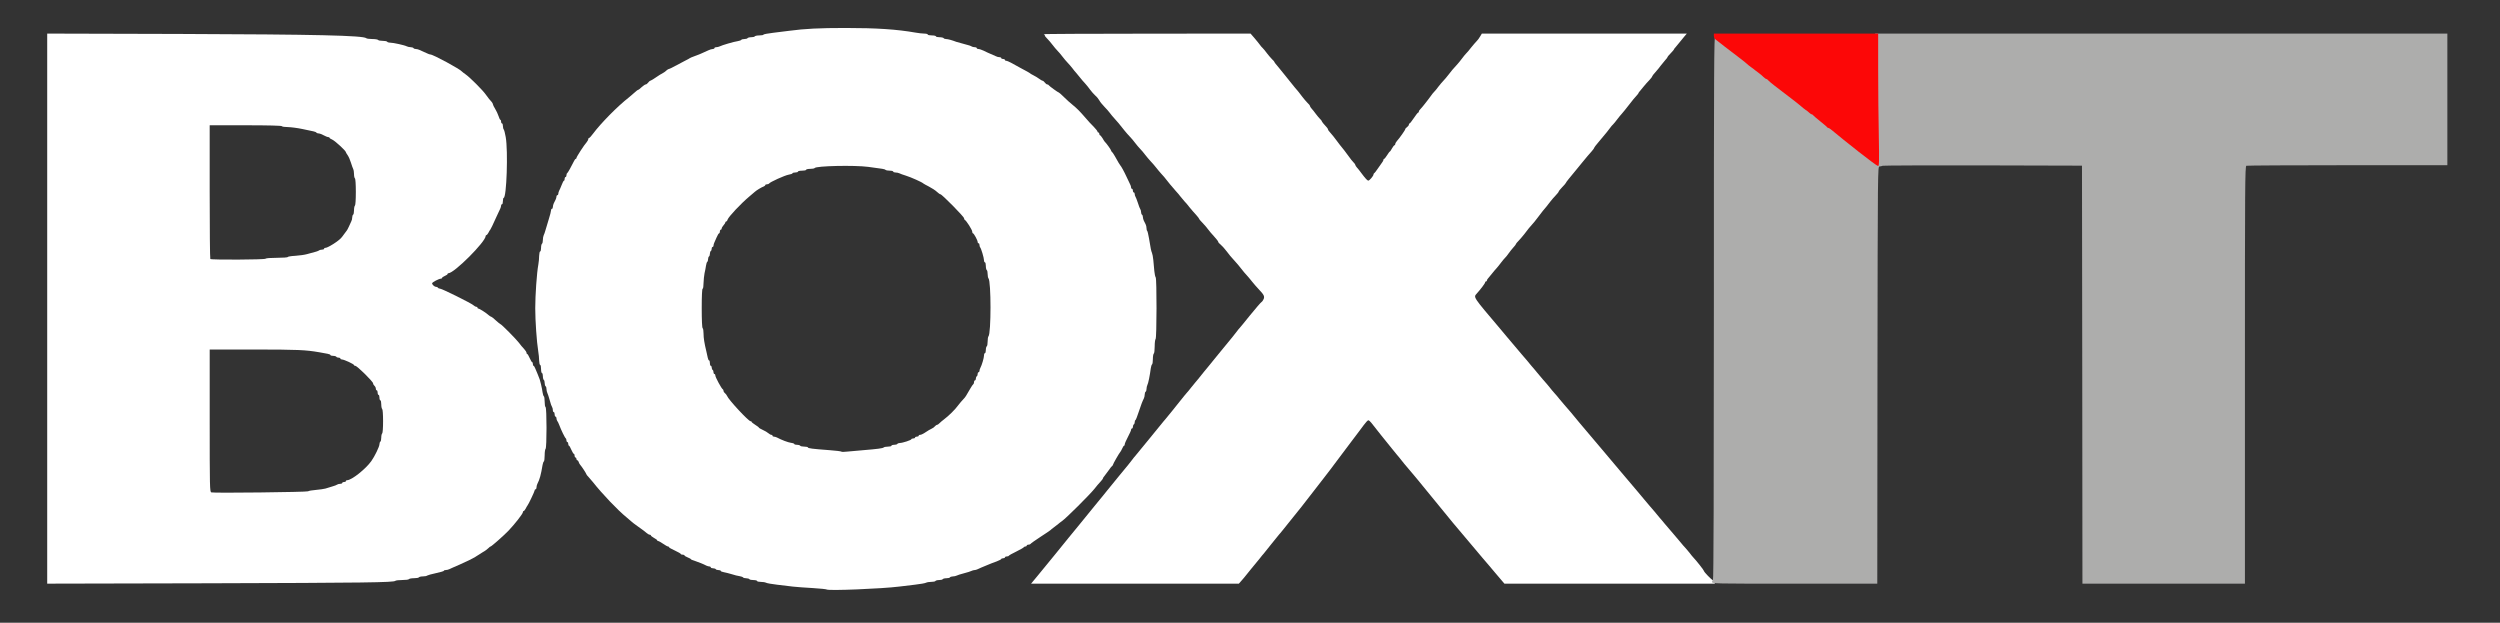
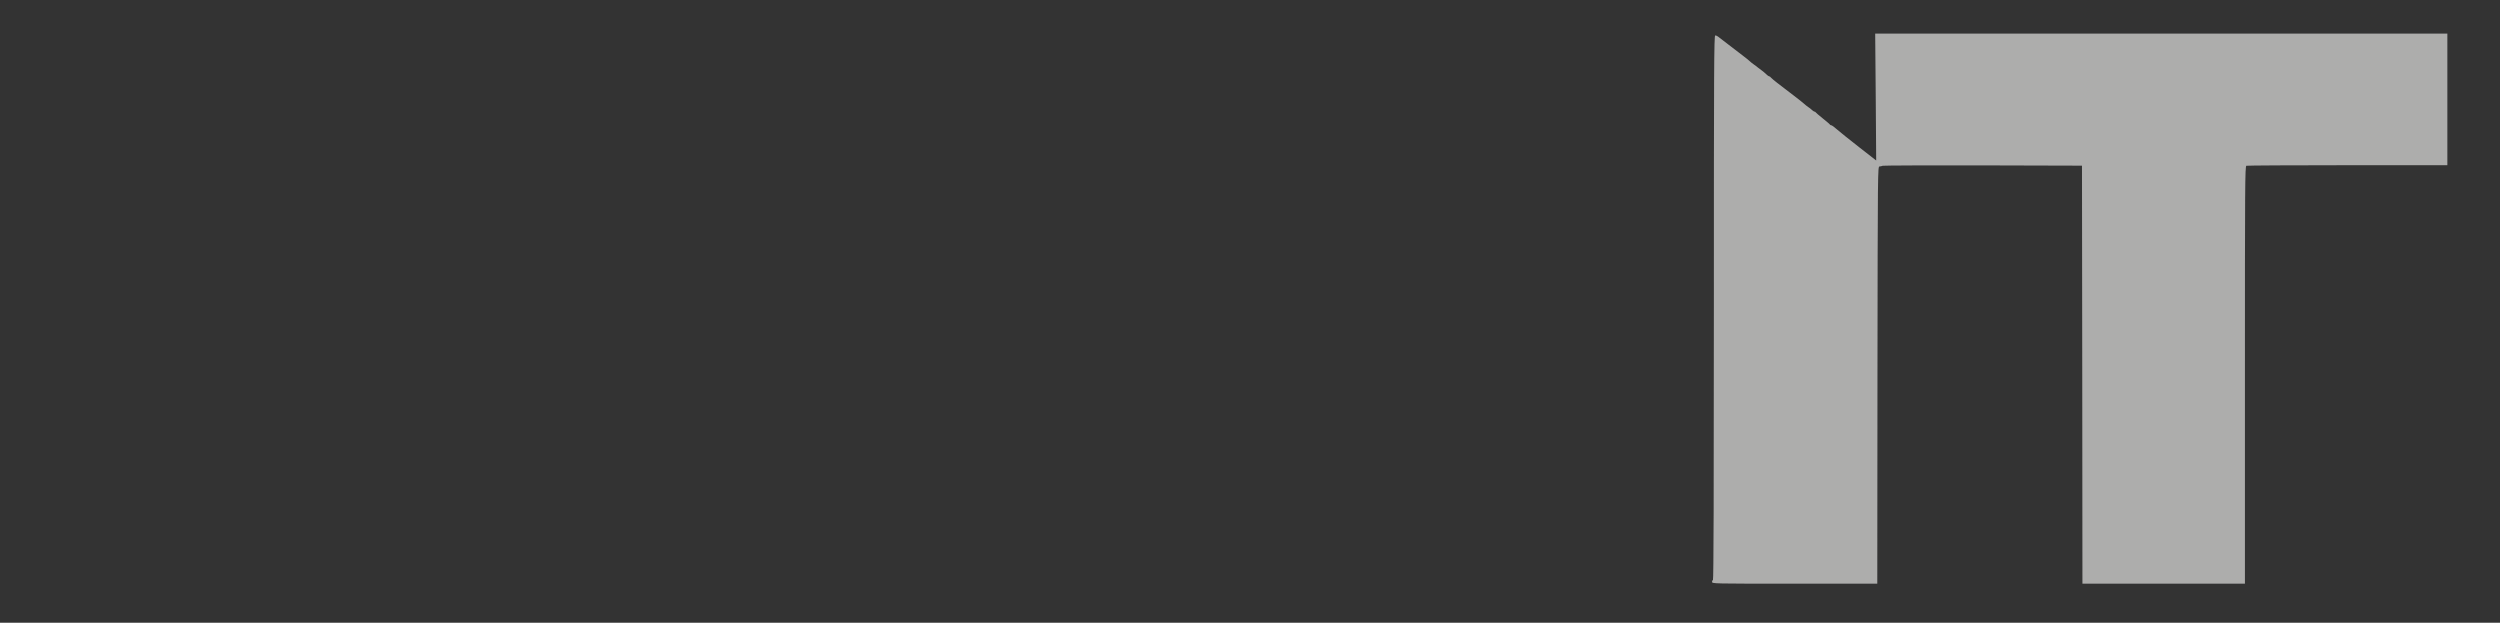
<svg xmlns="http://www.w3.org/2000/svg" class="img-fluid" id="outputsvg" style="transform: none; transform-origin: 50% 50%; cursor: move;" width="2754" height="686" viewBox="0 0 27540 6860">
  <rect x="0" y="0" width="27540" height="6860" fill="#333333" stroke="none" />
  <g id="l3tfEOOHZqhG1S6bDGMNUhs" fill="rgb(255,255,255)" style="transform: none;">
    <g>
-       <path id="pa5wKPNG7" d="M9107 6494 c-4 -4 -74 -11 -155 -16 -81 -4 -178 -12 -217 -16 -38 -5 -117 -15 -175 -21 -58 -7 -113 -16 -122 -22 -10 -5 -36 -9 -58 -9 -22 0 -40 -4 -40 -10 0 -5 -18 -10 -39 -10 -22 0 -43 -4 -46 -10 -3 -5 -19 -10 -35 -10 -16 0 -31 -4 -34 -9 -3 -5 -20 -11 -38 -14 -18 -2 -58 -12 -88 -22 -30 -9 -70 -19 -87 -22 -18 -3 -33 -9 -33 -14 0 -5 -11 -9 -24 -9 -14 0 -28 -4 -31 -10 -3 -5 -17 -10 -31 -10 -13 0 -24 -4 -24 -10 0 -5 -7 -10 -15 -10 -8 0 -23 -4 -33 -9 -32 -17 -87 -39 -129 -53 -24 -7 -43 -15 -43 -19 0 -3 -16 -11 -35 -19 -19 -8 -35 -17 -35 -22 0 -4 -9 -8 -20 -8 -11 0 -20 -3 -20 -7 0 -5 -29 -21 -65 -38 -36 -16 -65 -33 -65 -37 0 -5 -5 -8 -11 -8 -6 0 -30 -13 -54 -30 -24 -16 -48 -30 -54 -30 -6 0 -11 -3 -11 -8 0 -4 -16 -16 -35 -26 -19 -11 -35 -23 -35 -28 0 -4 -6 -8 -13 -8 -7 0 -22 -8 -33 -18 -10 -10 -50 -40 -89 -67 -38 -27 -77 -56 -85 -65 -8 -8 -31 -28 -50 -43 -91 -73 -272 -263 -368 -386 -15 -19 -37 -44 -49 -57 -13 -13 -23 -26 -23 -29 0 -7 -51 -86 -67 -103 -6 -6 -15 -21 -18 -32 -3 -11 -11 -20 -16 -20 -5 0 -9 -7 -9 -15 0 -8 -4 -15 -10 -15 -5 0 -10 -9 -10 -20 0 -11 -4 -20 -8 -20 -5 0 -17 -20 -28 -45 -10 -25 -22 -45 -26 -45 -4 0 -8 -9 -8 -20 0 -11 -4 -20 -10 -20 -5 0 -10 -9 -10 -19 0 -11 -4 -21 -8 -23 -8 -3 -51 -91 -72 -148 -7 -19 -17 -39 -22 -44 -4 -6 -8 -18 -8 -28 0 -10 -4 -18 -10 -18 -5 0 -10 -11 -10 -25 0 -14 -4 -25 -10 -25 -5 0 -10 -10 -10 -23 0 -13 -4 -27 -8 -32 -5 -6 -17 -39 -26 -75 -10 -36 -22 -73 -27 -82 -5 -10 -9 -29 -9 -42 0 -14 -4 -28 -10 -31 -5 -3 -10 -19 -10 -35 0 -16 -4 -32 -10 -35 -5 -3 -10 -22 -10 -41 0 -19 -4 -34 -10 -34 -5 0 -10 -20 -10 -45 0 -25 -4 -45 -10 -45 -5 0 -10 -21 -11 -47 0 -27 -5 -73 -10 -103 -17 -105 -33 -336 -33 -475 0 -143 17 -390 34 -480 5 -27 9 -71 9 -97 1 -27 6 -48 11 -48 6 0 10 -18 10 -39 0 -22 5 -43 10 -46 6 -3 10 -22 10 -41 0 -19 4 -42 9 -52 5 -9 14 -35 20 -57 6 -22 22 -76 36 -120 14 -44 25 -87 25 -97 0 -10 5 -18 10 -18 6 0 10 -9 10 -20 0 -11 5 -29 10 -40 6 -11 14 -29 20 -40 6 -11 10 -27 10 -35 0 -8 5 -15 10 -15 6 0 10 -7 10 -15 0 -8 4 -23 9 -33 5 -9 18 -38 28 -64 10 -27 21 -48 26 -48 4 0 7 -9 7 -20 0 -11 5 -20 10 -20 6 0 10 -9 10 -19 0 -11 3 -21 8 -23 6 -3 48 -77 76 -135 6 -13 14 -23 19 -23 4 0 7 -5 7 -10 0 -12 86 -145 113 -174 9 -11 17 -26 17 -33 0 -7 4 -13 9 -13 5 0 24 -20 42 -45 87 -117 271 -304 398 -403 18 -15 47 -39 63 -54 17 -16 33 -28 38 -28 4 0 21 -13 38 -30 18 -16 38 -30 45 -30 7 0 19 -9 27 -20 8 -11 18 -20 22 -20 6 0 66 -37 93 -57 6 -5 22 -14 37 -22 15 -8 37 -22 47 -33 11 -10 24 -18 30 -18 5 0 35 -15 68 -33 32 -18 81 -43 108 -57 28 -14 52 -27 55 -30 3 -3 23 -11 45 -19 40 -14 106 -41 159 -67 16 -8 37 -14 48 -14 10 0 18 -4 18 -10 0 -5 9 -10 20 -10 11 0 28 -4 38 -9 24 -13 161 -53 200 -58 18 -3 35 -9 38 -14 3 -5 18 -9 34 -9 16 0 32 -4 35 -10 3 -5 21 -10 40 -10 19 0 37 -4 40 -10 3 -5 26 -10 51 -10 24 0 44 -4 44 -8 0 -5 48 -14 108 -21 59 -7 139 -17 177 -22 172 -23 331 -31 620 -31 340 0 566 15 770 51 33 6 77 11 98 11 20 0 37 5 37 10 0 6 20 10 45 10 25 0 45 5 45 10 0 6 18 10 39 10 22 0 43 5 46 10 3 6 16 10 27 10 20 0 67 13 113 31 11 4 52 15 90 25 39 9 74 21 79 26 6 4 20 8 33 8 13 0 23 5 23 10 0 6 9 10 19 10 11 0 36 9 58 19 21 11 56 27 78 36 22 9 48 20 57 25 10 6 27 10 38 10 11 0 20 5 20 10 0 6 9 10 20 10 11 0 20 5 20 10 0 6 7 10 15 10 8 0 31 10 52 21 21 12 65 36 98 54 72 38 108 58 115 65 3 3 19 12 35 20 17 8 44 25 61 37 17 13 35 23 40 23 5 0 16 9 24 20 8 11 20 20 26 20 7 0 14 3 16 8 3 8 105 82 113 82 3 0 28 22 55 49 28 28 69 65 92 83 51 41 87 78 147 148 25 30 65 73 89 96 23 24 42 48 42 53 0 6 5 11 10 11 6 0 10 7 10 15 0 8 4 15 8 15 4 0 16 15 27 32 10 18 21 35 24 38 16 14 71 90 71 99 0 5 4 11 8 13 4 2 19 23 33 48 40 72 54 95 59 100 11 11 43 69 71 130 16 36 34 73 39 82 6 10 10 25 10 33 0 8 5 15 10 15 6 0 10 9 10 20 0 11 5 20 10 20 6 0 10 8 10 18 0 10 4 22 8 28 4 5 16 36 27 69 10 33 22 64 27 70 4 5 8 19 8 31 0 13 5 26 10 29 6 3 10 15 10 26 0 10 5 28 10 39 6 11 15 29 20 40 6 11 10 30 10 43 0 13 3 27 8 31 4 4 12 40 19 79 20 123 24 141 33 162 5 11 12 47 15 80 3 33 8 87 11 120 3 33 10 64 15 70 13 13 12 672 -1 680 -5 3 -10 39 -10 80 0 41 -4 77 -10 80 -5 3 -10 30 -10 60 0 30 -4 56 -9 59 -5 3 -11 23 -14 43 -10 77 -28 169 -38 185 -5 10 -9 29 -9 42 0 14 -4 28 -10 31 -5 3 -10 17 -10 31 0 13 -4 32 -9 42 -17 34 -30 68 -58 152 -15 47 -31 87 -35 88 -5 2 -8 12 -8 22 0 10 -4 22 -10 25 -5 3 -10 15 -10 26 0 10 -4 19 -10 19 -5 0 -10 6 -10 14 0 8 -16 43 -35 79 -19 36 -35 72 -35 81 0 9 -3 16 -8 16 -4 0 -13 15 -21 33 -8 17 -17 34 -21 37 -9 8 -80 131 -80 140 0 5 -4 10 -8 12 -4 2 -23 25 -42 53 -19 27 -41 56 -47 63 -7 7 -13 17 -13 21 0 5 -12 21 -27 37 -16 16 -46 52 -67 79 -51 64 -312 324 -357 355 -19 13 -36 27 -39 30 -3 3 -23 18 -45 35 -22 16 -42 32 -45 36 -3 3 -52 37 -110 74 -58 38 -106 72 -108 77 -2 4 -12 8 -23 8 -10 0 -19 5 -19 10 0 6 -6 10 -14 10 -8 0 -16 4 -18 8 -1 5 -39 26 -83 48 -44 21 -81 42 -83 47 -2 4 -12 7 -23 7 -10 0 -19 5 -19 10 0 6 -9 10 -20 10 -11 0 -20 4 -20 8 0 4 -24 16 -52 27 -29 10 -73 27 -98 38 -25 10 -56 24 -70 29 -14 6 -33 14 -42 19 -10 5 -25 9 -33 9 -8 0 -23 4 -33 9 -9 5 -46 17 -82 26 -36 9 -73 21 -82 26 -10 5 -29 9 -42 9 -14 0 -28 5 -31 10 -3 6 -21 10 -40 10 -19 0 -37 5 -40 10 -3 6 -21 10 -40 10 -19 0 -37 5 -40 10 -3 6 -24 10 -46 10 -21 0 -47 4 -57 9 -9 6 -64 15 -122 22 -58 6 -136 16 -175 21 -191 24 -782 48 -798 32z m393 -1534 c169 -14 224 -21 235 -31 5 -5 26 -9 47 -9 21 0 38 -4 38 -10 0 -5 13 -10 29 -10 17 0 33 -4 36 -10 3 -5 16 -10 27 -10 30 0 128 -32 128 -42 0 -4 9 -8 20 -8 11 0 20 -4 20 -10 0 -5 9 -10 20 -10 11 0 20 -4 20 -10 0 -5 7 -10 16 -10 9 0 28 -8 42 -17 49 -32 67 -43 87 -52 12 -5 27 -16 34 -25 7 -9 18 -16 24 -16 5 0 17 -8 26 -18 9 -9 32 -29 51 -43 52 -39 122 -108 155 -154 17 -22 41 -51 55 -65 25 -26 32 -37 79 -120 14 -25 29 -46 33 -48 4 -2 8 -12 8 -23 0 -10 5 -19 10 -19 6 0 10 -9 10 -19 0 -11 5 -23 10 -26 6 -3 10 -15 10 -26 0 -10 5 -19 10 -19 6 0 10 -7 10 -15 0 -8 4 -23 10 -33 16 -29 40 -111 40 -137 0 -14 5 -25 10 -25 6 0 10 -15 10 -34 0 -19 5 -38 10 -41 6 -3 10 -28 10 -54 0 -26 4 -51 9 -56 30 -31 30 -609 0 -639 -5 -6 -9 -27 -9 -47 0 -21 -4 -41 -10 -44 -5 -3 -10 -24 -10 -46 0 -21 -4 -39 -10 -39 -5 0 -10 -10 -10 -22 0 -26 -32 -134 -43 -144 -4 -4 -7 -16 -7 -26 0 -10 -4 -18 -10 -18 -5 0 -10 -6 -10 -14 0 -19 -42 -96 -52 -96 -4 0 -8 -8 -8 -19 0 -19 -66 -123 -82 -129 -4 -2 -8 -10 -8 -18 0 -17 -244 -264 -260 -264 -6 0 -23 -12 -39 -27 -16 -16 -56 -41 -88 -58 -32 -16 -60 -32 -63 -35 -10 -12 -137 -69 -190 -85 -30 -9 -63 -21 -72 -26 -10 -5 -29 -9 -43 -9 -14 0 -25 -4 -25 -10 0 -5 -17 -10 -38 -10 -21 0 -42 -4 -47 -9 -10 -9 -23 -11 -190 -33 -152 -20 -576 -11 -591 13 -3 5 -25 9 -50 9 -24 0 -44 5 -44 10 0 6 -20 10 -45 10 -25 0 -45 5 -45 10 0 6 -13 10 -30 10 -16 0 -30 4 -30 9 0 5 -19 11 -42 15 -42 7 -210 83 -216 98 -2 4 -12 8 -23 8 -10 0 -19 4 -19 9 0 5 -8 11 -17 15 -22 7 -81 43 -98 59 -7 7 -34 30 -61 52 -92 77 -229 223 -239 254 -3 12 -11 21 -16 21 -5 0 -9 5 -9 10 0 6 -9 20 -20 32 -11 12 -20 28 -20 35 0 7 -4 13 -10 13 -5 0 -10 9 -10 20 0 11 -4 20 -8 20 -5 0 -17 19 -27 43 -9 23 -21 50 -26 59 -5 10 -9 25 -9 33 0 8 -4 15 -10 15 -5 0 -10 9 -10 19 0 11 -4 23 -10 26 -5 3 -10 17 -10 30 0 13 -4 27 -10 30 -5 3 -10 17 -10 30 0 13 -4 26 -9 29 -5 3 -11 23 -14 43 -3 21 -10 58 -16 83 -5 25 -10 73 -11 108 0 34 -4 62 -10 62 -6 0 -10 78 -10 214 0 133 4 217 10 221 6 3 10 30 10 59 0 50 9 106 32 201 5 22 12 52 15 68 3 15 9 27 14 27 5 0 9 14 9 30 0 17 5 30 10 30 6 0 10 9 10 19 0 11 5 23 10 26 6 3 10 15 10 26 0 10 5 19 10 19 6 0 10 7 10 17 0 18 69 146 82 151 4 2 8 9 8 17 0 7 7 19 16 26 9 7 19 21 23 30 16 42 236 279 259 279 7 0 12 3 12 8 0 4 18 18 40 32 22 14 40 27 40 31 0 3 19 14 43 25 23 10 51 27 61 36 11 10 26 18 33 18 7 0 13 5 13 10 0 6 7 10 15 10 8 0 23 4 33 9 52 28 122 54 155 59 20 2 37 9 37 13 0 5 13 9 29 9 17 0 33 5 36 10 3 6 24 10 46 10 21 0 39 4 39 9 0 10 51 16 238 30 68 5 126 12 130 16 4 4 32 4 62 0 30 -3 107 -10 170 -15z" />
-       <path id="phnhj2GU4" d="M520 3400 l0 -3030 1463 4 c1499 5 2021 17 2052 47 5 5 35 9 66 9 32 0 61 5 64 10 3 6 26 10 50 10 24 0 47 4 50 10 3 5 18 10 33 10 33 0 161 28 184 41 10 5 29 9 42 9 14 0 28 5 31 10 3 6 15 10 26 10 10 0 27 4 37 9 9 5 31 14 47 21 17 7 38 16 47 21 10 5 22 9 28 9 31 0 329 162 350 189 3 4 21 18 40 31 45 31 189 175 220 220 27 38 48 64 68 85 6 8 12 18 12 24 0 6 11 29 25 51 13 21 30 57 37 79 7 23 16 41 20 41 5 0 8 9 8 20 0 11 5 20 10 20 6 0 10 13 10 28 0 15 4 32 9 38 5 5 15 43 22 84 27 152 10 670 -23 670 -4 0 -8 16 -8 35 0 19 -4 35 -10 35 -5 0 -10 7 -10 15 0 8 -4 23 -9 33 -5 9 -21 44 -36 77 -49 108 -69 150 -74 155 -4 3 -12 17 -20 33 -8 15 -18 27 -23 27 -4 0 -8 5 -8 10 0 63 -347 410 -410 410 -6 0 -10 4 -10 9 0 5 -13 14 -30 21 -16 7 -30 16 -30 21 0 5 -6 9 -13 9 -22 0 -97 40 -97 51 0 15 26 39 44 39 8 0 18 5 21 10 3 6 13 10 22 10 21 0 343 160 367 182 11 10 26 18 33 18 7 0 13 5 13 10 0 6 5 10 10 10 12 0 86 47 114 73 11 9 23 17 28 17 4 0 27 18 50 40 24 22 46 40 49 40 11 0 174 165 206 207 15 21 40 51 56 67 15 16 27 35 27 42 0 8 3 14 8 14 4 0 16 20 27 45 11 25 23 45 27 45 5 0 8 9 8 20 0 11 3 20 8 20 4 0 13 15 20 33 8 17 18 43 24 57 23 55 27 67 38 115 7 28 14 67 17 88 3 20 9 40 14 43 5 3 9 29 9 59 0 30 4 57 10 60 14 8 14 452 0 460 -5 3 -10 35 -10 70 0 35 -4 66 -9 69 -5 3 -11 20 -14 38 -19 112 -31 157 -58 210 -5 10 -9 27 -9 38 0 11 -4 20 -10 20 -5 0 -10 5 -10 12 0 11 -70 158 -80 168 -3 3 -11 17 -19 33 -8 15 -18 27 -23 27 -4 0 -8 6 -8 13 0 17 -91 133 -160 205 -50 52 -186 172 -195 172 -4 0 -15 8 -24 18 -9 10 -38 32 -66 47 -27 16 -52 32 -55 35 -7 7 -49 31 -95 53 -59 28 -147 68 -175 79 -14 6 -33 14 -42 19 -10 5 -27 9 -38 9 -11 0 -20 3 -20 8 0 4 -39 16 -87 26 -49 10 -92 23 -98 27 -5 5 -26 9 -46 9 -21 0 -41 5 -44 10 -3 6 -28 10 -55 10 -27 0 -52 5 -55 10 -3 6 -37 10 -74 10 -37 0 -71 4 -76 9 -18 18 -325 22 -2082 27 l-1753 4 0 -3030z m2874 2012 c6 -5 45 -12 86 -15 41 -4 89 -10 105 -15 17 -6 50 -15 75 -23 25 -7 49 -16 55 -21 5 -4 19 -8 32 -8 13 0 23 -4 23 -10 0 -5 9 -10 20 -10 11 0 20 -4 20 -10 0 -5 6 -10 14 -10 49 0 204 -123 266 -210 38 -53 90 -161 90 -186 0 -13 5 -26 10 -29 6 -3 10 -24 10 -45 0 -21 5 -42 10 -45 6 -4 10 -60 10 -135 0 -75 -4 -131 -10 -135 -5 -3 -10 -26 -10 -51 0 -24 -4 -44 -10 -44 -5 0 -10 -13 -10 -30 0 -16 -4 -30 -10 -30 -5 0 -10 -11 -10 -25 0 -14 -4 -25 -10 -25 -5 0 -10 -8 -10 -19 0 -10 -7 -24 -15 -31 -8 -7 -15 -19 -15 -27 0 -19 -176 -193 -196 -193 -8 0 -14 -4 -14 -8 0 -11 -110 -62 -133 -62 -9 0 -17 -4 -17 -10 0 -5 -9 -10 -19 -10 -11 0 -23 -4 -26 -10 -3 -5 -19 -10 -36 -10 -16 0 -29 -4 -29 -9 0 -5 -15 -11 -32 -14 -18 -4 -60 -11 -93 -17 -151 -26 -231 -29 -702 -30 l-503 0 0 784 c0 738 1 785 18 790 29 9 1053 -3 1066 -12z m-469 -2562 c4 -6 57 -10 126 -10 65 0 119 -4 119 -9 0 -4 37 -11 83 -13 45 -3 102 -11 127 -18 107 -28 126 -34 135 -42 5 -4 19 -8 32 -8 13 0 23 -4 23 -10 0 -5 7 -10 15 -10 18 0 77 -33 125 -68 44 -33 50 -40 80 -82 13 -19 27 -37 30 -40 3 -3 14 -23 24 -45 9 -22 21 -48 26 -57 6 -10 10 -29 10 -42 0 -14 5 -28 10 -31 6 -3 10 -26 10 -50 0 -24 5 -47 10 -50 6 -4 10 -65 10 -150 0 -85 -4 -146 -10 -150 -5 -3 -10 -24 -10 -46 0 -21 -4 -47 -9 -57 -5 -9 -16 -41 -25 -70 -9 -30 -25 -66 -36 -82 -11 -15 -20 -31 -20 -34 0 -15 -118 -123 -148 -137 -17 -7 -32 -17 -32 -21 0 -5 -7 -8 -15 -8 -8 0 -30 -9 -50 -20 -20 -11 -44 -20 -55 -20 -10 0 -21 -4 -24 -9 -3 -5 -18 -11 -33 -14 -16 -3 -71 -15 -123 -26 -52 -11 -123 -20 -157 -21 -34 0 -65 -4 -68 -10 -4 -6 -148 -10 -401 -10 l-394 0 0 733 c0 404 3 737 7 740 11 11 601 8 608 -3z" />
-       <path id="piBeesny2" d="M11422 6353 c35 -43 125 -152 199 -243 73 -91 141 -174 150 -185 10 -11 63 -76 119 -145 56 -69 109 -134 118 -145 9 -11 35 -42 57 -70 22 -27 45 -55 50 -61 6 -6 22 -26 37 -45 14 -19 35 -44 45 -56 20 -24 53 -64 137 -168 31 -38 73 -90 94 -114 20 -24 43 -54 51 -65 8 -12 18 -23 21 -26 3 -3 75 -90 160 -195 85 -104 156 -192 159 -195 3 -3 24 -27 46 -55 21 -27 42 -52 45 -55 3 -3 41 -50 84 -105 44 -55 82 -102 86 -105 3 -3 24 -27 45 -55 22 -27 42 -52 45 -55 5 -4 40 -48 100 -123 8 -11 20 -24 26 -31 5 -6 63 -76 127 -156 65 -80 134 -165 155 -189 20 -24 43 -54 51 -65 8 -12 18 -23 21 -26 4 -3 57 -68 119 -145 63 -77 120 -144 128 -148 8 -5 18 -20 24 -34 11 -30 2 -47 -58 -110 -21 -22 -51 -57 -67 -77 -16 -21 -41 -50 -55 -66 -24 -25 -37 -41 -103 -124 -13 -16 -37 -43 -53 -60 -17 -17 -49 -56 -71 -86 -23 -30 -53 -64 -67 -75 -15 -11 -27 -25 -27 -31 0 -6 -21 -33 -46 -60 -25 -27 -55 -62 -67 -79 -11 -16 -38 -47 -59 -69 -21 -21 -38 -41 -38 -45 0 -4 -15 -23 -32 -42 -18 -19 -51 -57 -73 -84 -21 -28 -46 -57 -55 -65 -8 -8 -27 -31 -42 -50 -14 -19 -41 -51 -60 -71 -18 -20 -45 -52 -60 -70 -63 -80 -74 -93 -99 -119 -14 -16 -39 -45 -55 -66 -16 -20 -42 -51 -59 -68 -16 -17 -43 -49 -60 -71 -16 -22 -41 -51 -55 -65 -14 -14 -38 -43 -55 -65 -16 -22 -43 -54 -60 -71 -16 -17 -42 -46 -57 -65 -64 -81 -75 -94 -108 -130 -19 -21 -44 -50 -55 -66 -11 -15 -38 -46 -60 -68 -22 -23 -47 -53 -55 -69 -8 -15 -28 -40 -45 -54 -16 -15 -41 -43 -55 -62 -13 -19 -39 -51 -56 -70 -18 -19 -43 -48 -56 -65 -12 -16 -31 -39 -41 -50 -11 -11 -31 -36 -45 -55 -15 -19 -38 -46 -52 -60 -14 -14 -38 -43 -55 -65 -16 -22 -41 -51 -55 -65 -14 -14 -38 -43 -55 -65 -16 -22 -42 -52 -57 -67 -15 -14 -28 -31 -28 -36 0 -6 -6 -13 -12 -15 -7 -3 503 -6 1133 -6 l1145 -1 45 52 c24 28 50 61 58 72 8 12 22 28 31 36 9 8 29 33 45 55 17 22 42 52 57 67 16 14 28 29 28 33 0 3 6 12 13 19 6 7 26 30 42 51 17 21 44 55 60 74 17 20 43 52 57 71 15 19 37 47 50 62 36 41 51 60 83 103 17 22 42 52 57 67 16 14 28 30 28 35 0 5 8 18 18 29 10 10 31 37 47 59 16 22 38 47 47 56 10 9 18 19 18 23 0 6 30 43 58 72 6 7 12 17 12 22 0 5 12 22 28 38 15 16 45 54 67 84 22 30 48 64 58 75 10 11 39 49 65 85 25 36 54 72 64 81 10 9 18 21 18 26 0 5 8 18 18 29 10 10 31 37 47 59 46 62 68 85 78 85 13 0 57 -52 57 -67 0 -6 4 -13 8 -15 5 -2 25 -28 45 -58 20 -30 41 -60 47 -67 5 -7 10 -17 10 -23 0 -5 3 -10 8 -10 4 0 18 -18 32 -40 14 -22 27 -40 30 -40 3 0 14 -16 24 -35 11 -19 23 -35 28 -35 4 0 8 -6 8 -13 0 -7 8 -22 18 -33 29 -32 92 -121 92 -131 0 -5 9 -15 20 -23 11 -8 20 -20 20 -27 0 -7 3 -13 8 -13 4 0 25 -27 47 -60 22 -33 43 -60 48 -60 4 0 7 -5 7 -11 0 -7 8 -19 18 -28 9 -9 30 -34 47 -56 16 -22 32 -42 35 -45 3 -3 17 -21 30 -40 13 -19 31 -42 40 -50 9 -8 29 -33 45 -55 17 -22 41 -51 55 -65 14 -14 38 -43 55 -65 28 -38 58 -73 100 -118 11 -12 34 -40 50 -62 16 -22 37 -47 45 -55 9 -8 34 -37 55 -65 22 -27 50 -60 62 -72 12 -12 30 -36 39 -53 l18 -30 1129 0 1129 0 -28 33 c-16 19 -42 51 -59 72 -16 21 -36 44 -42 51 -7 7 -13 15 -13 19 0 3 -16 21 -35 41 -19 19 -35 38 -35 42 0 4 -13 21 -28 37 -15 17 -37 44 -49 60 -12 17 -37 48 -57 70 -20 21 -36 43 -36 47 0 5 -15 24 -32 42 -18 18 -46 50 -63 71 -16 21 -36 44 -42 51 -7 7 -13 15 -13 19 0 3 -10 16 -22 29 -13 12 -50 58 -83 101 -33 43 -69 87 -80 99 -11 12 -34 39 -50 61 -16 22 -37 47 -45 55 -9 8 -23 24 -31 36 -15 22 -50 65 -131 161 -27 31 -48 59 -48 63 0 5 -12 21 -27 38 -26 28 -60 69 -101 119 -9 12 -31 39 -49 60 -99 119 -133 162 -133 167 0 3 -18 25 -40 47 -22 23 -40 45 -40 50 0 5 -15 23 -32 41 -18 18 -46 51 -63 73 -31 41 -47 61 -79 98 -10 12 -37 47 -59 77 -23 30 -50 65 -62 76 -24 26 -40 46 -80 99 -17 22 -45 55 -62 73 -18 18 -33 36 -33 40 0 4 -13 21 -28 37 -15 17 -39 46 -52 65 -13 19 -31 42 -40 50 -9 8 -29 33 -46 55 -16 22 -38 49 -49 61 -11 11 -33 38 -50 59 -16 21 -36 44 -42 51 -7 7 -13 17 -13 23 0 6 -4 11 -10 11 -5 0 -10 5 -10 11 0 10 -48 74 -92 123 -38 42 -44 32 256 386 11 14 43 52 71 85 27 33 52 62 55 65 3 3 27 32 55 65 27 33 54 65 60 71 5 6 28 32 50 58 22 27 48 58 58 70 11 11 35 41 55 65 40 49 104 123 112 131 3 3 16 19 29 35 12 17 37 46 54 65 18 19 43 49 55 65 13 17 38 46 55 65 30 33 114 132 147 174 8 10 20 23 25 30 6 6 33 38 60 71 28 33 52 62 55 65 3 3 28 32 55 65 28 33 60 71 72 85 11 14 101 120 198 235 98 116 187 221 199 235 11 14 43 52 71 85 27 33 54 65 60 71 5 6 28 32 50 58 22 27 48 58 58 70 11 11 35 41 55 65 37 43 54 63 95 111 12 14 44 52 72 85 27 33 56 67 65 75 8 8 27 31 42 50 14 19 34 44 45 55 36 38 113 137 113 144 0 12 87 101 98 101 6 0 13 -6 15 -12 3 -7 6 2 6 20 l1 32 -1158 0 -1159 0 -24 -28 c-13 -15 -46 -54 -74 -87 -27 -33 -62 -73 -76 -90 -15 -16 -104 -122 -199 -235 -95 -113 -182 -216 -194 -230 -17 -20 -341 -416 -396 -484 -8 -10 -19 -23 -25 -30 -5 -6 -32 -38 -60 -71 -27 -33 -52 -62 -55 -65 -3 -3 -17 -21 -32 -40 -15 -19 -37 -47 -50 -61 -13 -15 -36 -44 -53 -65 -16 -21 -71 -88 -121 -150 -49 -62 -99 -124 -109 -138 -11 -14 -25 -26 -32 -26 -6 0 -29 24 -50 53 -21 28 -43 59 -50 67 -7 8 -59 78 -117 155 -194 259 -255 340 -265 351 -5 6 -61 78 -124 160 -95 124 -155 200 -280 354 -7 8 -30 38 -52 65 -22 28 -43 52 -46 55 -3 3 -41 50 -85 105 -43 55 -81 102 -84 105 -3 3 -24 27 -45 55 -62 77 -69 85 -93 113 -13 15 -35 43 -50 62 -15 19 -40 50 -56 67 l-29 33 -1144 0 -1145 0 64 -77z" />
-     </g>
+       </g>
  </g>
  <g id="l2dYdDzAAKKgYqjvMZ8u5Hm" fill="rgb(173,173,172)" style="transform: none;">
    <g>
      <path id="pms95ExyB" d="M18860 6410 c0 -11 5 -20 10 -20 7 0 10 -1007 10 -3000 0 -2650 2 -3000 15 -3000 8 0 23 6 32 14 25 20 172 133 263 202 41 31 80 62 85 68 6 6 26 23 45 36 19 13 40 29 46 35 7 5 24 19 40 30 15 11 38 30 50 42 13 13 27 23 32 23 5 0 16 7 23 17 8 9 38 34 68 57 29 23 68 52 86 66 18 14 68 52 111 85 43 33 88 69 100 80 12 11 32 27 44 35 13 8 32 23 42 33 10 9 22 17 27 17 5 0 11 4 13 8 2 4 37 34 78 67 41 33 77 63 78 67 2 4 9 8 15 8 7 0 37 22 67 49 30 26 139 114 242 194 l186 145 -5 -699 -6 -699 3151 0 3152 0 0 725 0 725 -1099 0 c-605 0 -1106 3 -1115 6 -15 6 -16 218 -16 2305 l0 2299 -895 0 -895 0 -2 -2302 -3 -2303 -1090 -3 c-599 -1 -1097 1 -1105 4 -8 4 -24 7 -35 8 -20 1 -20 9 -23 2299 l-2 2297 -910 0 c-903 0 -910 0 -910 -20z" />
    </g>
  </g>
  <g id="l2fdZGibc7U5tRDqT9CrbZ1" fill="rgb(252,7,7)" style="transform: none;">
    <g>
-       <path id="poPU7EcaK" d="M20469 1667 c-113 -89 -230 -183 -260 -209 -30 -26 -59 -48 -66 -48 -6 0 -13 -4 -15 -8 -1 -4 -37 -34 -78 -67 -41 -33 -76 -63 -78 -67 -2 -4 -8 -8 -13 -8 -5 0 -17 -8 -27 -17 -10 -10 -29 -25 -42 -33 -12 -8 -32 -24 -44 -35 -12 -11 -57 -47 -100 -80 -43 -33 -93 -71 -111 -85 -18 -14 -57 -43 -86 -66 -30 -23 -60 -48 -68 -57 -7 -10 -18 -17 -23 -17 -5 0 -19 -10 -32 -22 -12 -13 -35 -32 -50 -43 -16 -11 -33 -25 -40 -30 -6 -6 -27 -22 -46 -35 -19 -13 -39 -30 -45 -36 -5 -6 -44 -37 -85 -68 -91 -69 -238 -182 -262 -202 -10 -7 -18 -25 -18 -39 l0 -25 905 0 905 0 0 398 c0 219 3 548 7 730 5 283 4 332 -8 331 -8 0 -107 -73 -220 -162z" />
-     </g>
+       </g>
  </g>
</svg>